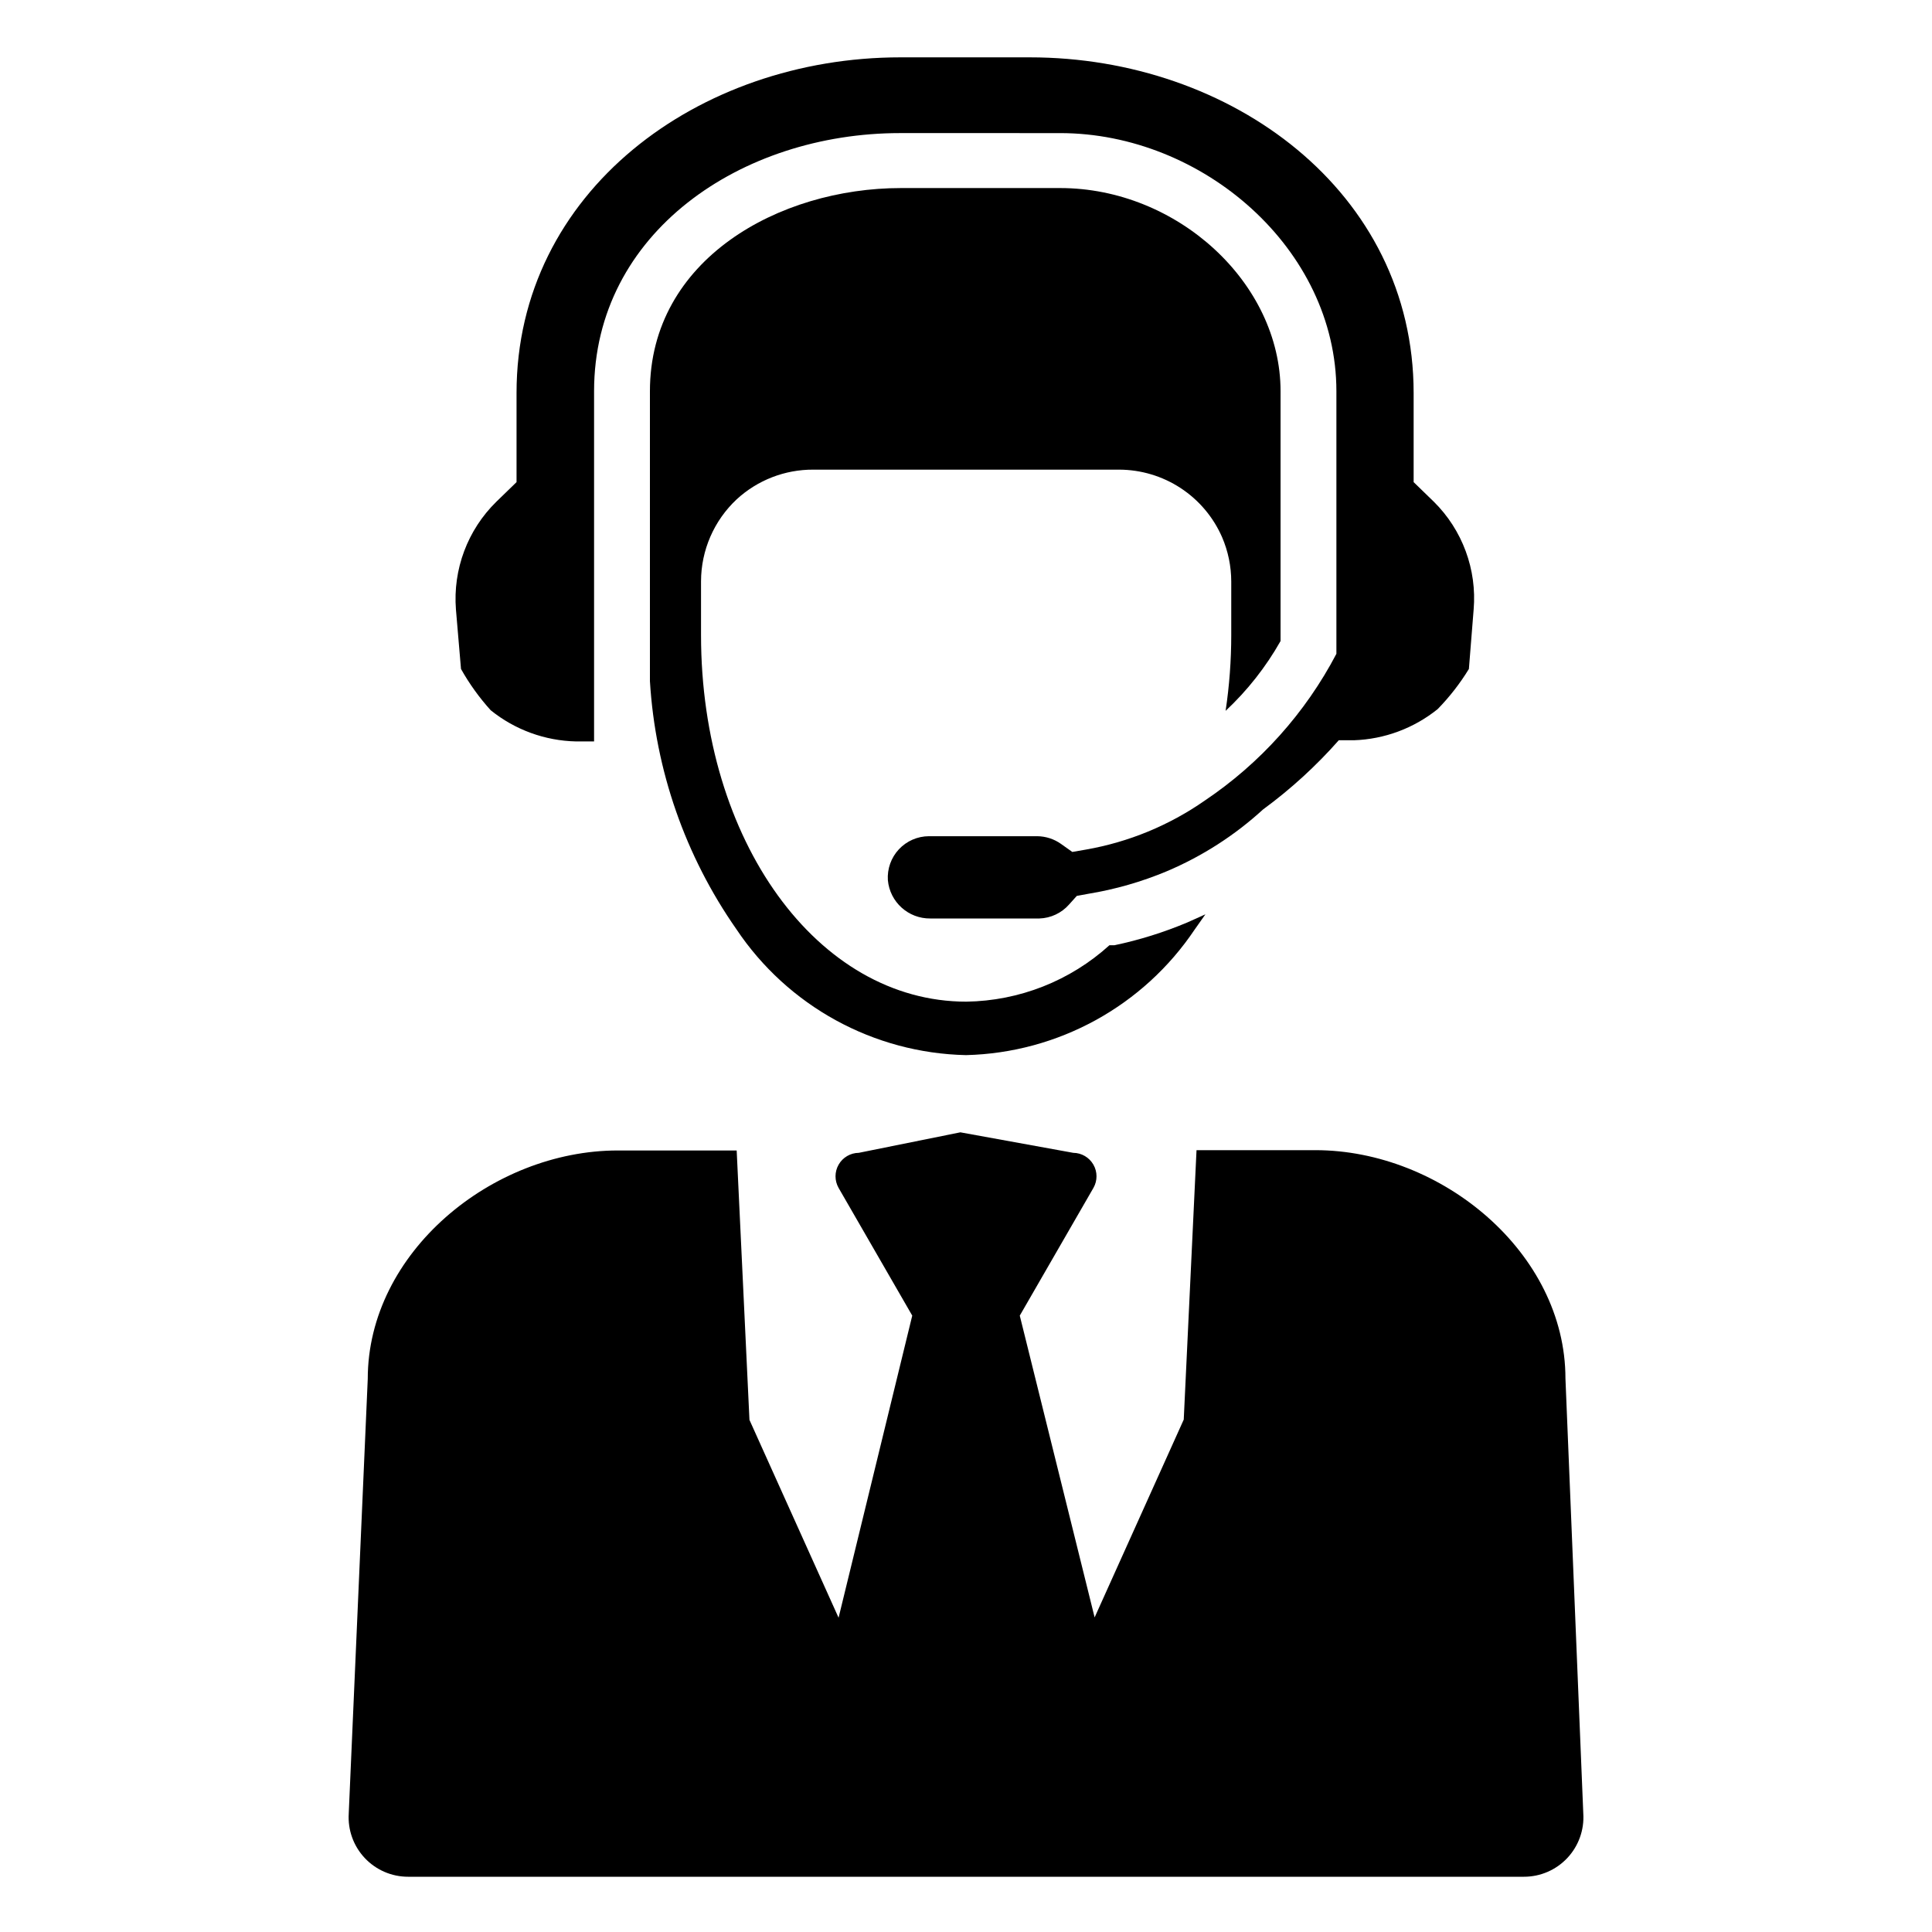
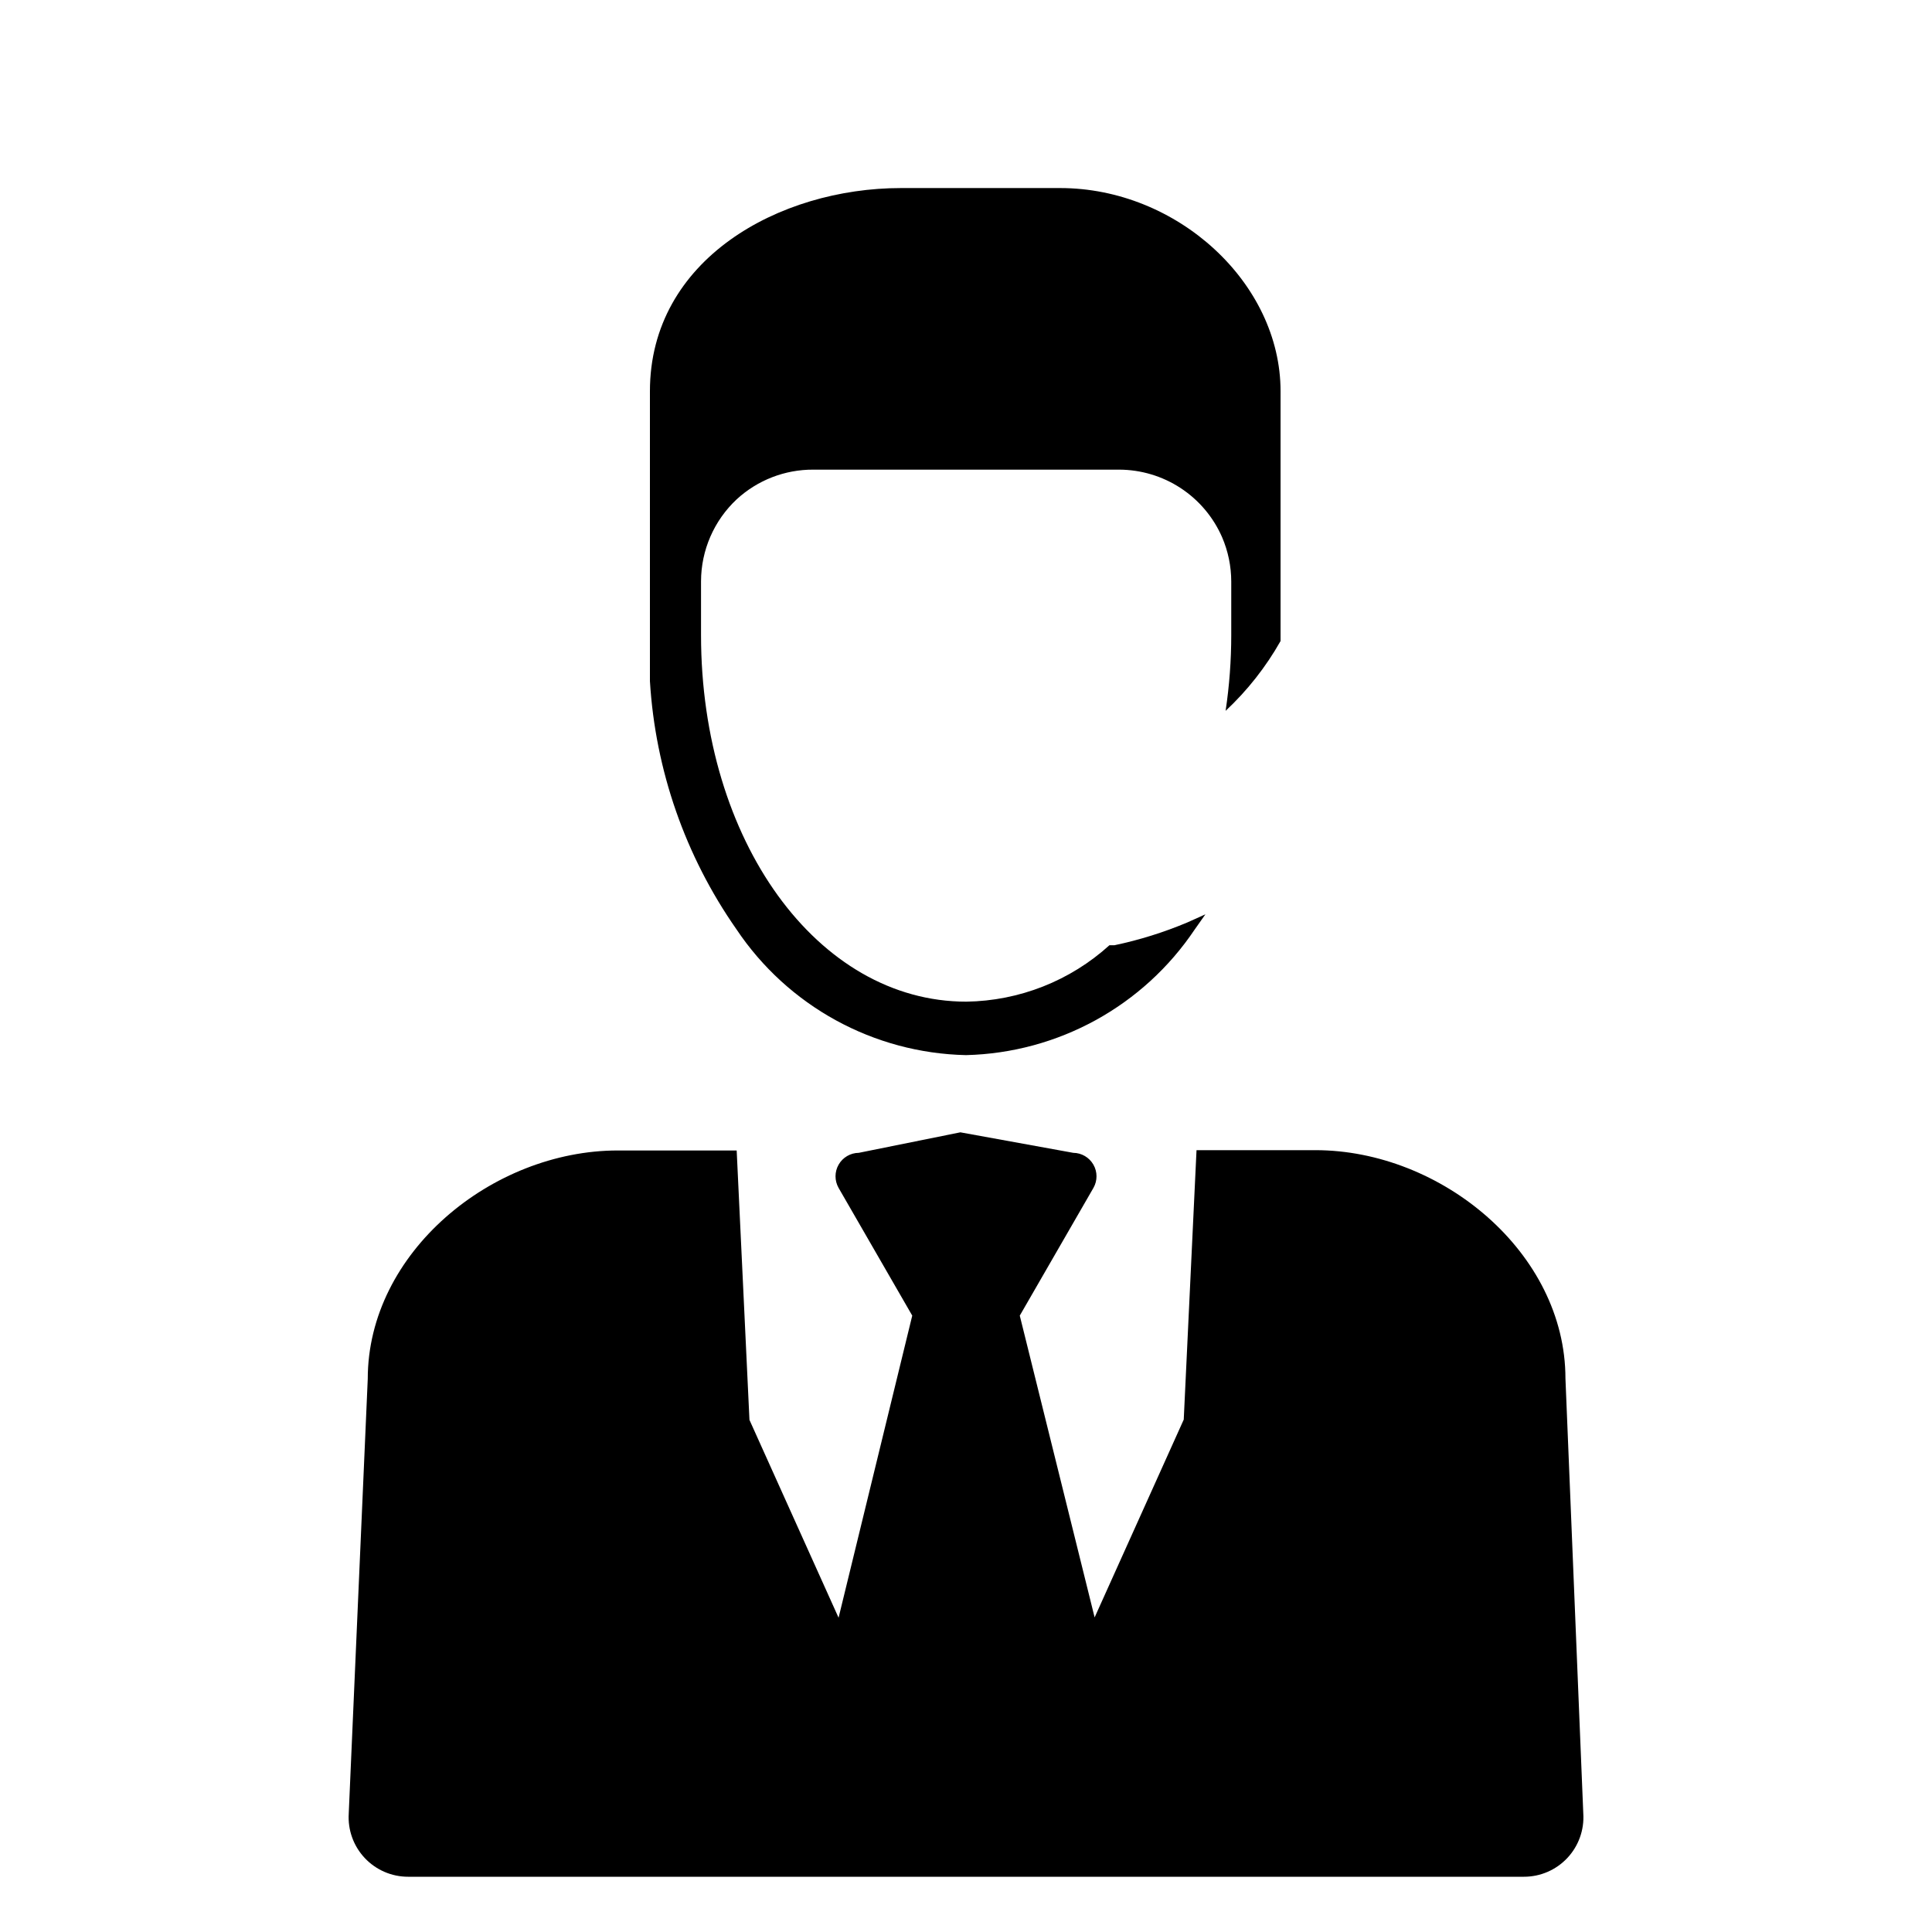
<svg xmlns="http://www.w3.org/2000/svg" fill="#000000" width="800px" height="800px" version="1.1" viewBox="144 144 512 512">
  <g>
    <path d="m483.36 247.68v66.203c-3.883 6.871-8.797 13.109-14.562 18.5 0.996-6.644 1.496-13.355 1.496-20.074v-14.172c-0.004-4.059-0.832-8.078-2.441-11.805-2.324-5.312-6.148-9.828-10.996-13.004-4.852-3.172-10.523-4.863-16.32-4.867h-81.004c-7.519-0.039-14.777 2.773-20.309 7.871-6.012 5.629-9.43 13.492-9.445 21.727v14.25c0 54.473 30.859 97.141 70.297 97.141 14.047-0.199 27.535-5.519 37.941-14.957h1.34c6.633-1.395 13.117-3.426 19.363-6.062l4.723-2.125-2.832 4.016c-13.598 20.285-36.199 32.703-60.613 33.297-24.516-0.535-47.227-12.992-60.852-33.375-13.547-19.383-21.477-42.129-22.91-65.734v-3.387-73.441c0-34.953 34.242-53.844 66.52-53.844h42.195c31.016 0 58.41 25.109 58.41 53.844z" />
    <path d="m558.86 509.34c0-33.379-32.906-60.535-66.281-60.535h-31.488l-3.387 71.398-23.617 52.426-19.836-79.977 19.523-33.852c1.09-1.914 1.082-4.266-0.02-6.172-1.102-1.91-3.129-3.098-5.332-3.117l-29.914-5.434-26.922 5.434c-2.207 0.02-4.234 1.207-5.336 3.117-1.098 1.906-1.105 4.258-0.02 6.172l19.523 33.852-19.523 80.059-23.617-52.426-3.387-71.398h-31.488c-33.379 0-66.281 27.078-66.281 60.535l-5.039 115.17 0.004-0.004c-0.285 4.352 1.25 8.625 4.234 11.801 2.984 3.18 7.152 4.977 11.508 4.969h295.68c4.359 0.008 8.527-1.789 11.512-4.969 2.981-3.176 4.516-7.449 4.231-11.801z" />
-     <path d="m534.53 305.54-1.258 15.742c-2.352 3.844-5.121 7.406-8.266 10.629-6.309 5.086-14.102 7.988-22.199 8.266h-4.016c-6.016 6.816-12.742 12.965-20.074 18.34-7.508 6.871-16.133 12.41-25.504 16.375-6.695 2.805-13.699 4.812-20.863 5.984l-2.992 0.551-2.047 2.281c-2 2.269-4.848 3.609-7.871 3.699h-28.891c-5.824 0.066-10.723-4.352-11.254-10.152-0.195-3.012 0.859-5.969 2.914-8.172 2.059-2.207 4.934-3.465 7.949-3.481h28.734-0.004c2.258 0.027 4.457 0.738 6.297 2.047l2.992 2.125 3.621-0.629c11.32-1.98 22.066-6.414 31.488-12.988 14.68-9.859 26.664-23.227 34.875-38.891v-69.586c0-37.785-35.504-68.406-73.211-68.406l-42.43-0.004c-42.035 0-81.082 26.371-81.082 68.406v92.812h-4.723c-8.266-0.168-16.238-3.074-22.672-8.266-3.023-3.34-5.664-7.012-7.871-10.941l-1.34-15.742c-0.836-10.641 3.082-21.105 10.707-28.578l5.352-5.195v-23.617c0-53.371 48.254-88.953 101.71-88.953h34.32c53.371 0 101.71 35.582 101.71 88.953v23.617l5.352 5.195h0.004c7.574 7.496 11.438 17.961 10.547 28.578z" />
  </g>
</svg>